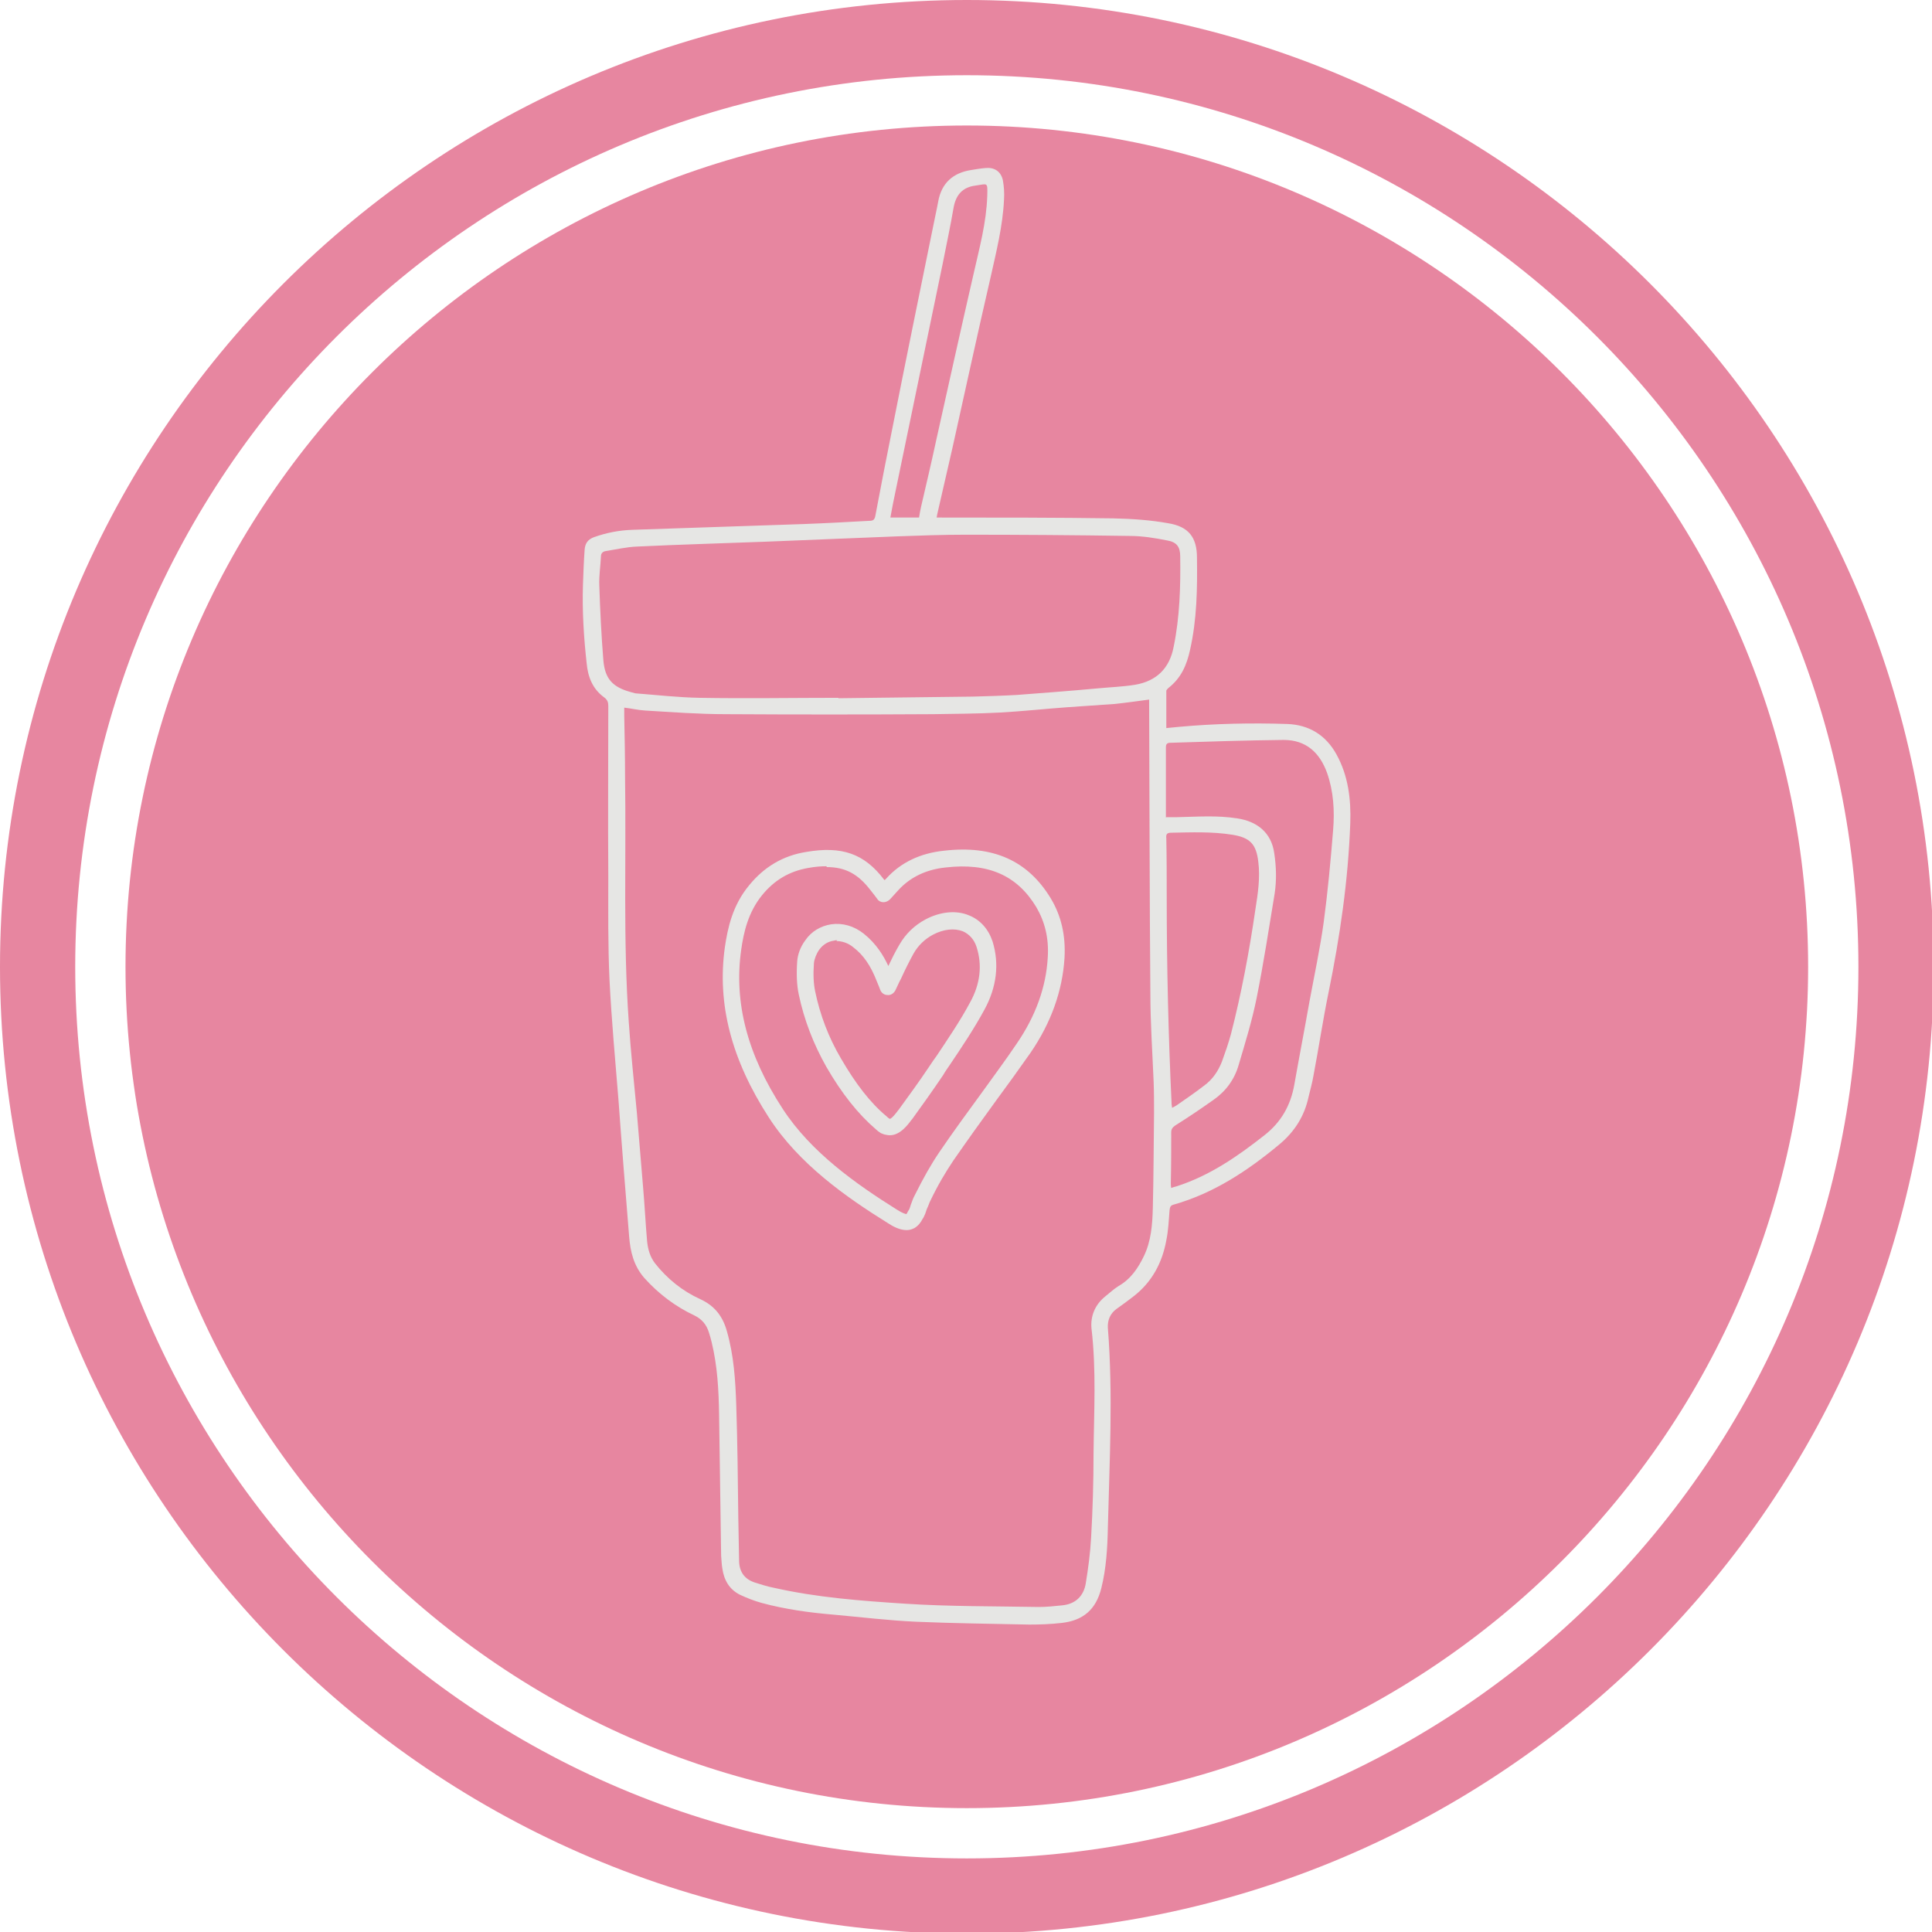
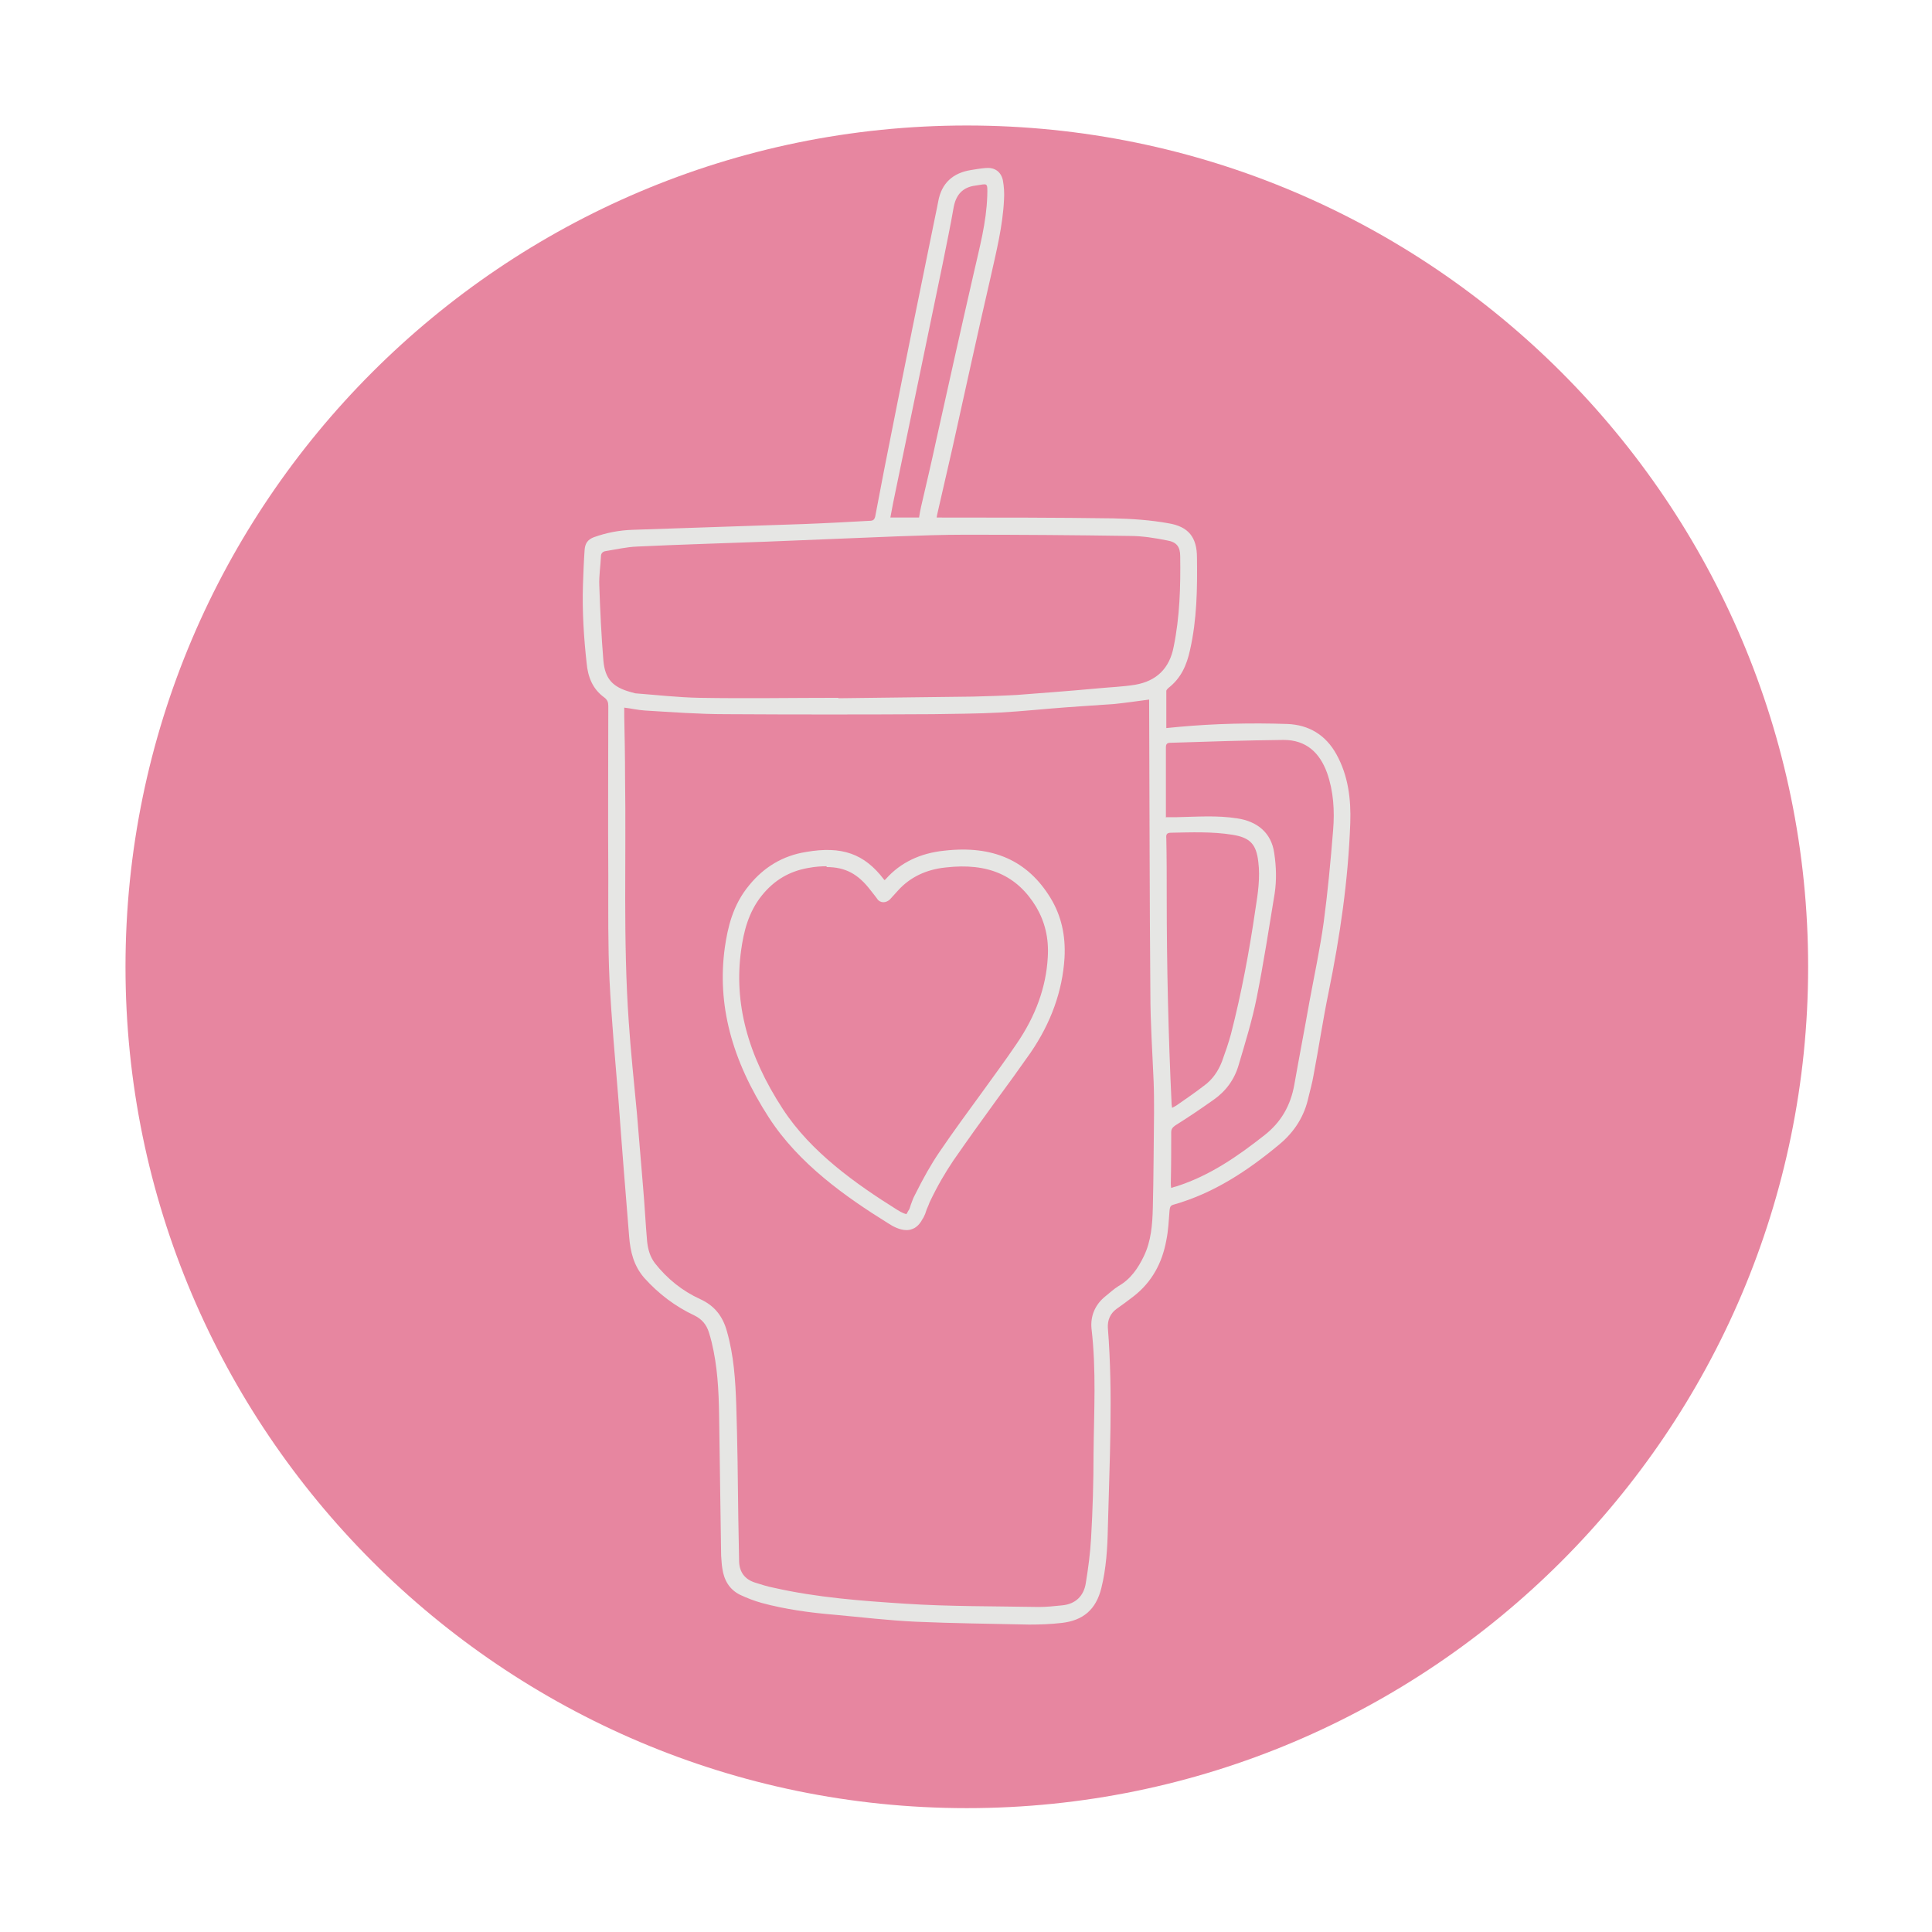
<svg xmlns="http://www.w3.org/2000/svg" xml:space="preserve" width="43.349mm" height="43.349mm" version="1.1" style="shape-rendering:geometricPrecision; text-rendering:geometricPrecision; image-rendering:optimizeQuality; fill-rule:evenodd; clip-rule:evenodd" viewBox="0 0 47.26 47.26">
  <defs>
    <style type="text/css">
   
    .fil1 {fill:none;fill-rule:nonzero}
    .fil2 {fill:#E6E6E4;fill-rule:nonzero}
    .fil0 {fill:#E786A0;fill-rule:nonzero}
   
  </style>
    <clipPath id="id0" style="clip-rule:nonzero">
      <path d="M-0 0l47.26 0 0 47.26 -47.26 0 0 -47.26zm0 0z" />
    </clipPath>
    <clipPath id="id1" style="clip-rule:nonzero">
      <path d="M14.25 4.08l18.78 0 0 35.69 -18.78 0 0 -35.69zm0 0z" />
    </clipPath>
  </defs>
  <g id="Capa_x0020_1">
    <g id="_1590208128352">
      <g>
   </g>
      <g style="clip-path:url(#id0)">
        <g>
-           <path class="fil0" d="M23.65 0c-13.05,0 -23.65,10.62 -23.65,23.65 0,13.05 10.61,23.65 23.65,23.65 13.04,0 23.65,-10.61 23.65,-23.65 0,-13.04 -10.62,-23.65 -23.65,-23.65zm0 45.46c-12.03,0 -21.81,-9.78 -21.81,-21.81 0,-12.03 9.78,-21.81 21.81,-21.81 12.02,0 21.81,9.78 21.81,21.81 0,12.03 -9.78,21.81 -21.81,21.81zm0 0z" />
-         </g>
+           </g>
      </g>
      <path class="fil1" d="M-0 0l47.26 0 0 47.26 -47.26 0 0 -47.26zm0 0z" />
      <path class="fil0" d="M23.65 3.07c-11.34,0 -20.58,9.23 -20.58,20.58 0,11.34 9.23,20.58 20.58,20.58 11.34,0 20.58,-9.23 20.58,-20.58 0,-11.34 -9.23,-20.58 -20.58,-20.58zm0 0z" />
      <g>
   </g>
      <g style="clip-path:url(#id1)">
        <g>
          <path class="fil2" d="M22.9 12.66c0.06,0 0.09,-0 0.13,0 1.4,0 2.8,-0 4.2,0.02 0.45,0.01 0.91,0.04 1.35,0.12 0.49,0.08 0.7,0.34 0.7,0.84 0.01,0.76 -0,1.51 -0.17,2.26 -0.08,0.37 -0.22,0.69 -0.53,0.93 -0.02,0.02 -0.05,0.05 -0.05,0.07 -0,0.3 -0,0.6 -0,0.91 0.11,-0.01 0.21,-0.02 0.31,-0.03 0.88,-0.08 1.77,-0.1 2.65,-0.07 0.53,0.02 0.94,0.27 1.2,0.74 0.29,0.52 0.36,1.1 0.34,1.68 -0.05,1.4 -0.25,2.77 -0.53,4.14 -0.14,0.68 -0.24,1.36 -0.37,2.04 -0.03,0.18 -0.08,0.35 -0.12,0.52 -0.1,0.47 -0.34,0.85 -0.71,1.16 -0.78,0.65 -1.61,1.2 -2.6,1.48 -0.07,0.02 -0.08,0.06 -0.09,0.13 -0.02,0.25 -0.03,0.5 -0.08,0.74 -0.1,0.55 -0.35,1.02 -0.8,1.37 -0.14,0.11 -0.28,0.21 -0.42,0.31 -0.15,0.11 -0.22,0.27 -0.21,0.46 0.13,1.63 0.04,3.27 0,4.9 -0.01,0.49 -0.04,0.99 -0.16,1.47 -0.13,0.52 -0.44,0.79 -0.97,0.85 -0.26,0.03 -0.53,0.04 -0.79,0.04 -0.93,-0.02 -1.86,-0.03 -2.78,-0.07 -0.66,-0.03 -1.32,-0.11 -1.98,-0.17 -0.6,-0.05 -1.2,-0.13 -1.79,-0.29 -0.18,-0.05 -0.36,-0.12 -0.53,-0.2 -0.26,-0.13 -0.39,-0.36 -0.43,-0.64 -0.02,-0.11 -0.02,-0.22 -0.03,-0.32 -0.02,-1.15 -0.03,-2.31 -0.05,-3.46 -0.01,-0.59 -0.04,-1.17 -0.18,-1.75 -0.02,-0.08 -0.04,-0.16 -0.07,-0.25 -0.06,-0.19 -0.17,-0.32 -0.35,-0.41 -0.47,-0.22 -0.88,-0.53 -1.23,-0.92 -0.26,-0.3 -0.34,-0.64 -0.37,-1.01 -0.09,-1.11 -0.18,-2.22 -0.26,-3.33 -0.08,-0.98 -0.17,-1.96 -0.22,-2.94 -0.04,-0.85 -0.03,-1.71 -0.03,-2.56 -0.01,-1.38 -0,-2.77 -0,-4.15 0,-0.09 -0.02,-0.15 -0.1,-0.21 -0.29,-0.21 -0.4,-0.51 -0.43,-0.84 -0.07,-0.63 -0.11,-1.27 -0.09,-1.91 0.01,-0.28 0.02,-0.57 0.04,-0.85 0.01,-0.16 0.07,-0.26 0.23,-0.32 0.31,-0.11 0.62,-0.17 0.95,-0.18 1.39,-0.05 2.77,-0.09 4.16,-0.14 0.54,-0.02 1.09,-0.05 1.63,-0.08 0.08,-0 0.12,-0.02 0.14,-0.11 0.14,-0.74 0.28,-1.47 0.43,-2.21 0.32,-1.62 0.65,-3.23 0.98,-4.85 0.04,-0.21 0.09,-0.42 0.13,-0.64 0.08,-0.45 0.36,-0.7 0.8,-0.77 0.12,-0.02 0.24,-0.04 0.36,-0.05 0.21,-0.02 0.37,0.08 0.42,0.29 0.03,0.16 0.04,0.32 0.03,0.48 -0.03,0.65 -0.19,1.28 -0.33,1.91 -0.32,1.38 -0.62,2.77 -0.93,4.16 -0.12,0.52 -0.24,1.04 -0.36,1.57 -0.01,0.04 -0.02,0.09 -0.03,0.15zm5.23 4.45c-0.3,0.04 -0.58,0.08 -0.86,0.11 -0.39,0.03 -0.77,0.05 -1.16,0.08 -0.55,0.04 -1.1,0.1 -1.65,0.13 -0.55,0.03 -1.1,0.03 -1.64,0.04 -1.69,0.01 -3.37,0.01 -5.06,0 -0.66,-0 -1.33,-0.05 -1.99,-0.09 -0.16,-0.01 -0.33,-0.05 -0.5,-0.07 0,0.07 -0,0.14 0,0.2 0.01,0.5 0.02,1 0.02,1.5 0.03,1.99 -0.05,3.99 0.09,5.98 0.05,0.75 0.13,1.49 0.2,2.24 0.05,0.6 0.1,1.2 0.15,1.8 0.04,0.45 0.06,0.89 0.1,1.34 0.02,0.19 0.07,0.37 0.19,0.53 0.3,0.38 0.67,0.68 1.11,0.88 0.35,0.16 0.55,0.42 0.65,0.78 0.17,0.59 0.21,1.2 0.23,1.81 0.03,0.92 0.04,1.83 0.05,2.75 0.01,0.36 0.01,0.72 0.02,1.08 0.01,0.26 0.14,0.43 0.38,0.51 0.16,0.05 0.31,0.1 0.47,0.13 1.06,0.24 2.14,0.32 3.22,0.39 1.08,0.07 2.17,0.06 3.26,0.08 0.19,0 0.38,-0.02 0.57,-0.04 0.33,-0.03 0.53,-0.23 0.58,-0.54 0.06,-0.37 0.11,-0.74 0.13,-1.11 0.04,-0.69 0.06,-1.38 0.06,-2.07 0.01,-1.02 0.07,-2.03 -0.05,-3.05 -0.03,-0.31 0.09,-0.59 0.34,-0.79 0.11,-0.09 0.21,-0.18 0.32,-0.25 0.3,-0.17 0.48,-0.44 0.62,-0.73 0.18,-0.37 0.21,-0.78 0.22,-1.18 0.02,-0.78 0.02,-1.55 0.03,-2.33 0,-0.25 0,-0.51 -0.01,-0.76 -0.03,-0.72 -0.08,-1.44 -0.08,-2.17 -0.02,-2.36 -0.02,-4.72 -0.03,-7.07 0,-0.04 0,-0.08 0,-0.11zm-7.62 -0.07c0,0.01 0,0.02 0,0.04 1.1,-0.01 2.19,-0.03 3.29,-0.04 0.36,-0.01 0.71,-0.02 1.07,-0.04 0.66,-0.05 1.32,-0.1 1.97,-0.16 0.31,-0.03 0.62,-0.04 0.93,-0.09 0.52,-0.09 0.84,-0.4 0.94,-0.93 0.15,-0.73 0.17,-1.47 0.16,-2.21 -0,-0.24 -0.09,-0.35 -0.32,-0.39 -0.3,-0.06 -0.61,-0.11 -0.92,-0.11 -1.34,-0.02 -2.67,-0.03 -4.01,-0.03 -0.56,-0 -1.11,0.02 -1.67,0.04 -1.07,0.04 -2.13,0.09 -3.2,0.13 -1.06,0.04 -2.11,0.07 -3.17,0.12 -0.25,0.01 -0.51,0.07 -0.76,0.11 -0.07,0.01 -0.12,0.05 -0.12,0.13 -0.01,0.24 -0.05,0.47 -0.04,0.71 0.02,0.61 0.05,1.23 0.1,1.84 0.04,0.45 0.23,0.65 0.67,0.77 0.04,0.01 0.07,0.02 0.11,0.03 0.52,0.04 1.04,0.1 1.57,0.11 1.13,0.02 2.27,0 3.4,0zm8.02 2.95c0.09,0 0.17,0 0.25,0 0.5,-0.01 0.99,-0.05 1.49,0.03 0.47,0.07 0.83,0.34 0.9,0.85 0.05,0.33 0.06,0.66 0.01,0.99 -0.14,0.85 -0.27,1.7 -0.44,2.55 -0.11,0.55 -0.28,1.1 -0.44,1.64 -0.1,0.35 -0.31,0.64 -0.61,0.85 -0.31,0.22 -0.62,0.43 -0.94,0.63 -0.07,0.05 -0.1,0.09 -0.1,0.17 0,0.41 -0,0.82 -0.01,1.24 0,0.04 0,0.07 0.01,0.12 0.05,-0.02 0.09,-0.03 0.13,-0.04 0.81,-0.26 1.49,-0.73 2.15,-1.25 0.41,-0.32 0.64,-0.73 0.73,-1.23 0.12,-0.68 0.25,-1.35 0.37,-2.03 0.12,-0.65 0.26,-1.3 0.35,-1.95 0.1,-0.75 0.17,-1.5 0.23,-2.25 0.04,-0.48 0.01,-0.96 -0.15,-1.41 -0.18,-0.49 -0.51,-0.8 -1.06,-0.8 -0.92,0.01 -1.85,0.04 -2.77,0.07 -0.08,0 -0.11,0.03 -0.11,0.11 0,0.3 0,0.59 0,0.89 0,0.27 0,0.54 0,0.83zm0.14 7.11c0.04,-0.02 0.08,-0.04 0.11,-0.06 0.23,-0.16 0.45,-0.31 0.67,-0.48 0.21,-0.15 0.35,-0.36 0.44,-0.59 0.08,-0.22 0.16,-0.45 0.22,-0.67 0.26,-1.01 0.45,-2.03 0.6,-3.06 0.06,-0.38 0.12,-0.77 0.07,-1.16 -0.05,-0.43 -0.2,-0.59 -0.63,-0.66 -0.5,-0.08 -1,-0.06 -1.5,-0.05 -0.11,0 -0.13,0.04 -0.12,0.14 0.01,0.47 0.01,0.95 0.01,1.42 -0,1.7 0.04,3.39 0.12,5.09 0,0.02 0.01,0.04 0.01,0.08zm-6.19 -14.43c0.02,-0.11 0.03,-0.19 0.05,-0.27 0.13,-0.56 0.26,-1.11 0.38,-1.67 0.3,-1.35 0.6,-2.7 0.91,-4.05 0.14,-0.62 0.31,-1.24 0.33,-1.89 0.01,-0.35 0.01,-0.29 -0.29,-0.25 -0.31,0.04 -0.47,0.22 -0.53,0.52 -0.08,0.47 -0.18,0.93 -0.27,1.39 -0.38,1.84 -0.76,3.67 -1.14,5.5 -0.05,0.24 -0.1,0.48 -0.14,0.71l0.71 0 -0 0zm0 0z" />
        </g>
      </g>
      <path class="fil1" d="M14.25 4.08l18.78 0 0 35.69 -18.78 0 0 -35.69zm0 0z" />
      <path class="fil2" d="M22.17 30.09c-0.16,0 -0.33,-0.09 -0.45,-0.17 -1.03,-0.64 -2.18,-1.45 -2.91,-2.58 -0.92,-1.42 -1.27,-2.78 -1.08,-4.16 0.07,-0.48 0.19,-1.04 0.6,-1.53 0.36,-0.44 0.82,-0.72 1.39,-0.81 0.87,-0.15 1.42,0.04 1.9,0.67 0.01,0.01 0.01,0.01 0.02,0.02 0.01,-0.01 0.03,-0.03 0.04,-0.04 0.35,-0.39 0.83,-0.62 1.41,-0.68 1.2,-0.14 2.05,0.24 2.61,1.16 0.26,0.43 0.37,0.91 0.34,1.46 -0.05,0.81 -0.33,1.59 -0.83,2.32 -0.28,0.4 -0.57,0.8 -0.85,1.18 -0.35,0.48 -0.7,0.97 -1.04,1.46 -0.2,0.3 -0.38,0.6 -0.58,1.02 -0.02,0.05 -0.04,0.11 -0.07,0.17 -0.02,0.05 -0.03,0.1 -0.05,0.14 -0.01,0.01 -0.01,0.03 -0.02,0.04 -0.01,0.03 -0.03,0.05 -0.04,0.07 -0.03,0.06 -0.09,0.15 -0.19,0.21 -0.06,0.03 -0.12,0.05 -0.18,0.05zm-1.95 -8.9c-0.13,0 -0.28,0.01 -0.44,0.04 -0.47,0.08 -0.84,0.3 -1.14,0.67 -0.34,0.42 -0.45,0.91 -0.51,1.34 -0.18,1.28 0.15,2.56 1.02,3.89 0.69,1.06 1.8,1.84 2.79,2.46 0.14,0.09 0.2,0.1 0.23,0.11 0.01,-0.01 0.03,-0.04 0.03,-0.05 0.01,-0.02 0.02,-0.03 0.03,-0.05 0,-0 0,-0.01 0.01,-0.01 0.01,-0.03 0.03,-0.08 0.04,-0.12 0.03,-0.07 0.05,-0.15 0.09,-0.22 0.22,-0.44 0.4,-0.76 0.61,-1.07 0.34,-0.5 0.7,-0.99 1.05,-1.47 0.28,-0.39 0.57,-0.78 0.84,-1.18 0.46,-0.67 0.72,-1.38 0.76,-2.11 0.03,-0.47 -0.07,-0.87 -0.28,-1.23 0,0 0,-0 0,-0 -0.47,-0.78 -1.18,-1.09 -2.22,-0.97 -0.48,0.05 -0.87,0.24 -1.16,0.56 -0.06,0.07 -0.13,0.14 -0.2,0.22 -0.04,0.04 -0.1,0.07 -0.16,0.07 -0.06,-0 -0.12,-0.03 -0.15,-0.08l-0.06 -0.08c-0.04,-0.05 -0.07,-0.09 -0.11,-0.14 -0.3,-0.39 -0.61,-0.56 -1.07,-0.56l-0 -0zm0 0z" />
-       <path class="fil2" d="M21.76 27.77c-0.04,0 -0.08,-0.01 -0.13,-0.02 -0.03,-0.01 -0.05,-0.02 -0.08,-0.03 -0.05,-0.03 -0.1,-0.07 -0.13,-0.1 -0.43,-0.37 -0.83,-0.87 -1.21,-1.53 -0.31,-0.55 -0.54,-1.14 -0.67,-1.76 -0.05,-0.23 -0.06,-0.5 -0.04,-0.8 0.01,-0.18 0.08,-0.37 0.2,-0.53 0.15,-0.22 0.38,-0.35 0.63,-0.39 0.28,-0.04 0.56,0.04 0.8,0.23 0.3,0.24 0.48,0.53 0.6,0.79 0.08,-0.17 0.17,-0.35 0.27,-0.52 0.15,-0.26 0.36,-0.47 0.64,-0.62 0.36,-0.19 0.75,-0.23 1.06,-0.1 0.28,0.11 0.48,0.34 0.58,0.64 0,0 0,0 0,0 0.17,0.55 0.1,1.12 -0.2,1.67 -0.25,0.46 -0.55,0.91 -0.84,1.34 -0.06,0.09 -0.12,0.17 -0.17,0.26 -0.25,0.37 -0.52,0.75 -0.76,1.08l-0.01 0.01c-0.09,0.12 -0.28,0.38 -0.53,0.38zm-1.28 -4.77c-0.03,0 -0.05,0 -0.08,0.01 -0.15,0.02 -0.27,0.1 -0.36,0.22 -0.07,0.1 -0.12,0.23 -0.13,0.33 -0.02,0.27 -0.01,0.5 0.03,0.69 0.12,0.58 0.33,1.13 0.63,1.64 0.36,0.62 0.72,1.09 1.12,1.42 0.02,0.02 0.04,0.04 0.06,0.05 0,0 0.01,0 0.01,0.01 0.02,-0 0.07,-0.02 0.21,-0.21l0.01 -0.01c0.24,-0.33 0.51,-0.7 0.75,-1.06 0.06,-0.09 0.12,-0.18 0.18,-0.26 0.28,-0.42 0.58,-0.86 0.82,-1.31 0.25,-0.45 0.3,-0.91 0.16,-1.35 -0.06,-0.19 -0.18,-0.32 -0.34,-0.39 -0.21,-0.08 -0.47,-0.05 -0.72,0.08 -0.21,0.11 -0.37,0.27 -0.48,0.46 -0.11,0.2 -0.21,0.4 -0.31,0.62 -0.05,0.09 -0.09,0.19 -0.14,0.29 -0.04,0.07 -0.11,0.12 -0.19,0.11 -0.08,-0 -0.15,-0.05 -0.18,-0.13l-0.03 -0.08c-0.02,-0.04 -0.03,-0.08 -0.05,-0.12 -0.15,-0.39 -0.33,-0.65 -0.58,-0.84 -0.12,-0.1 -0.27,-0.15 -0.41,-0.15zm0 0z" />
    </g>
  </g>
</svg>